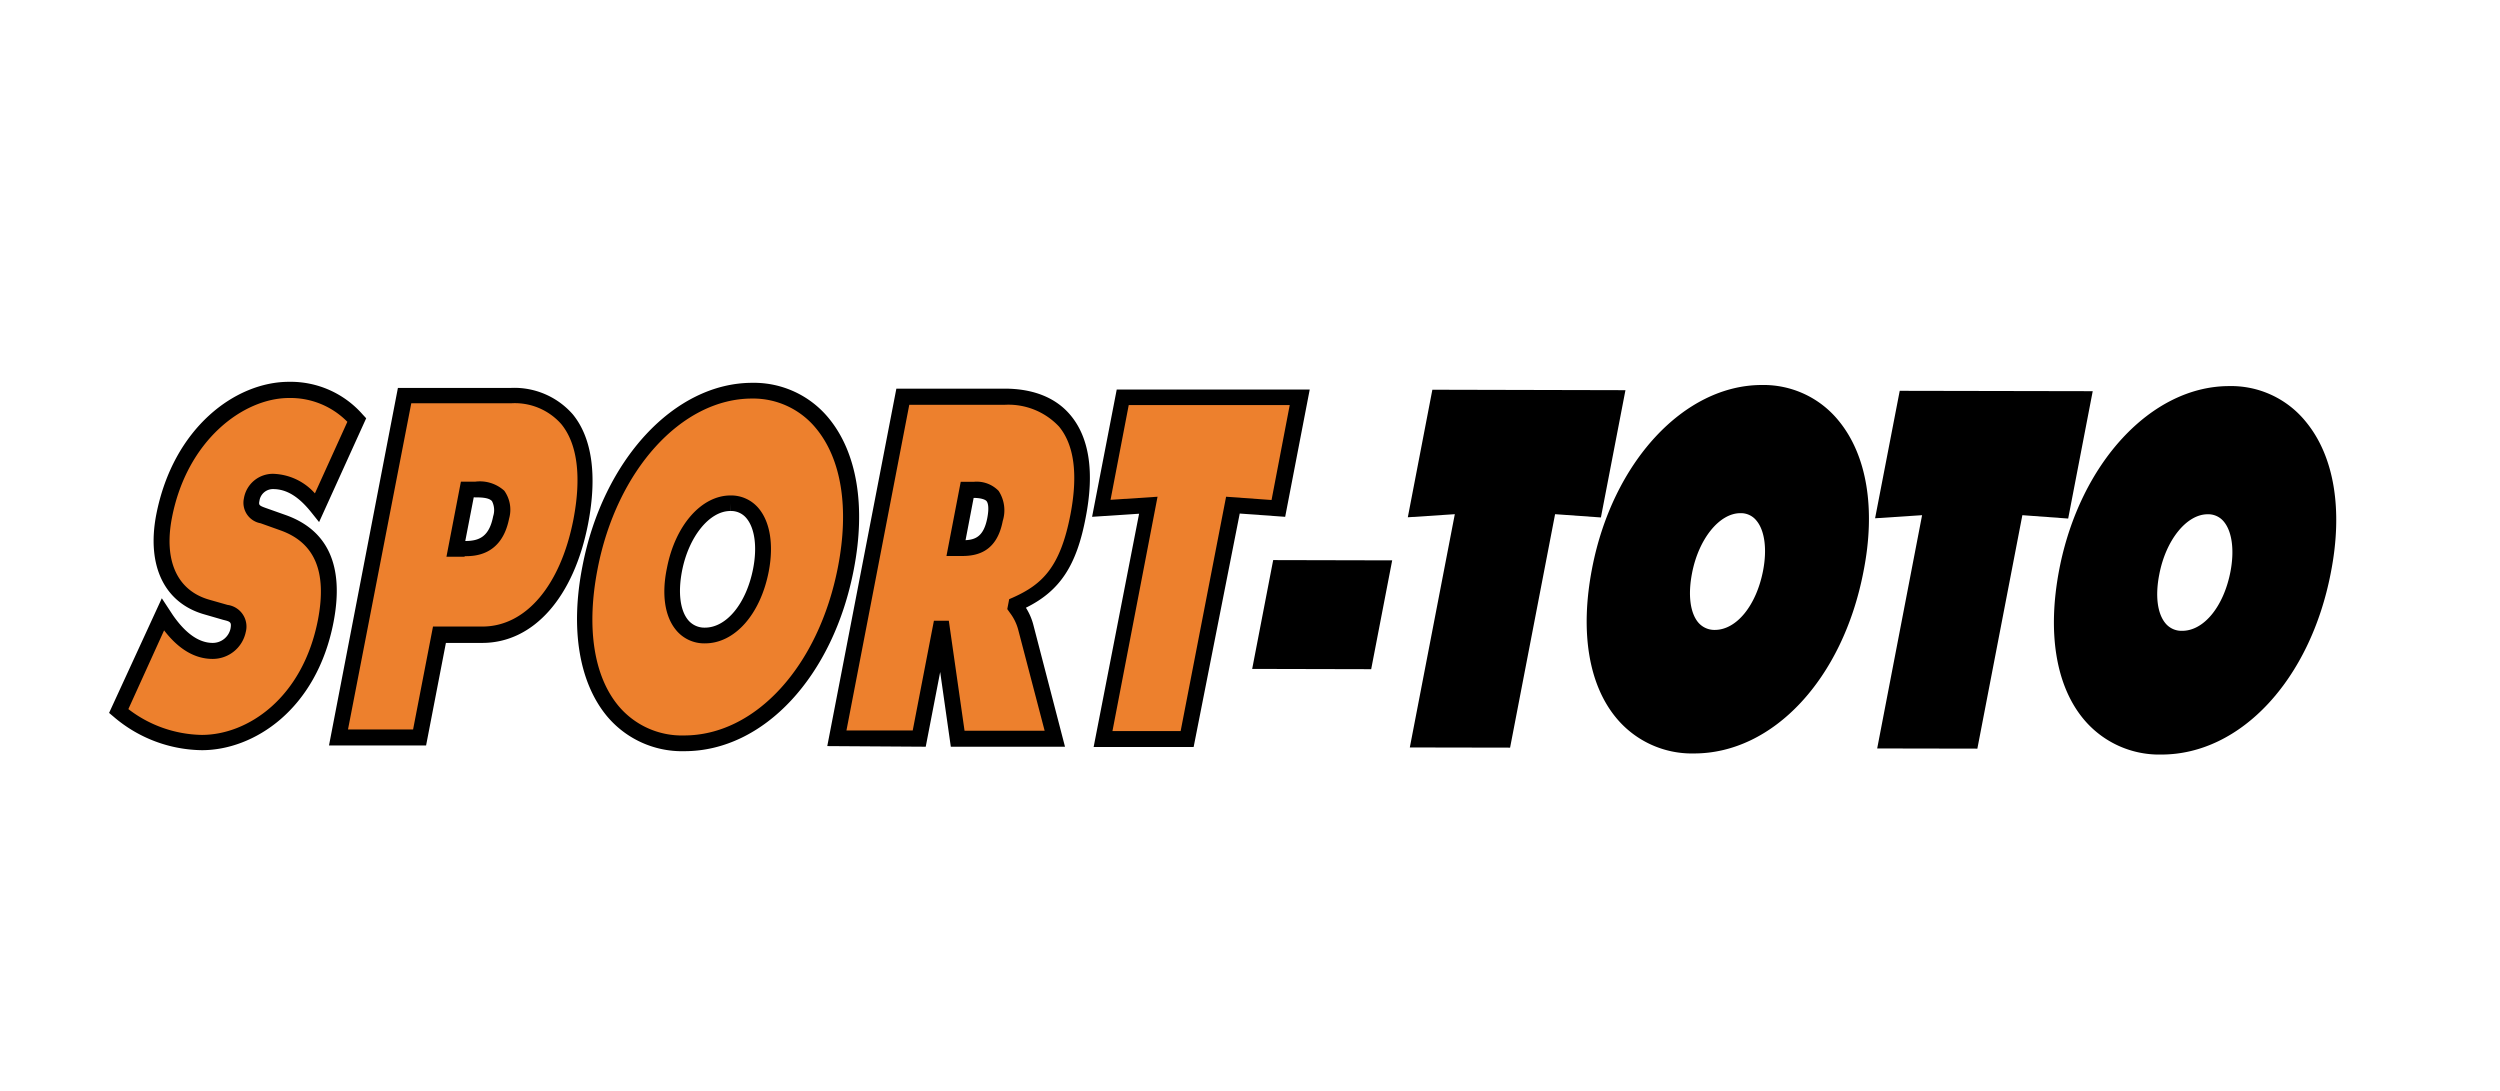
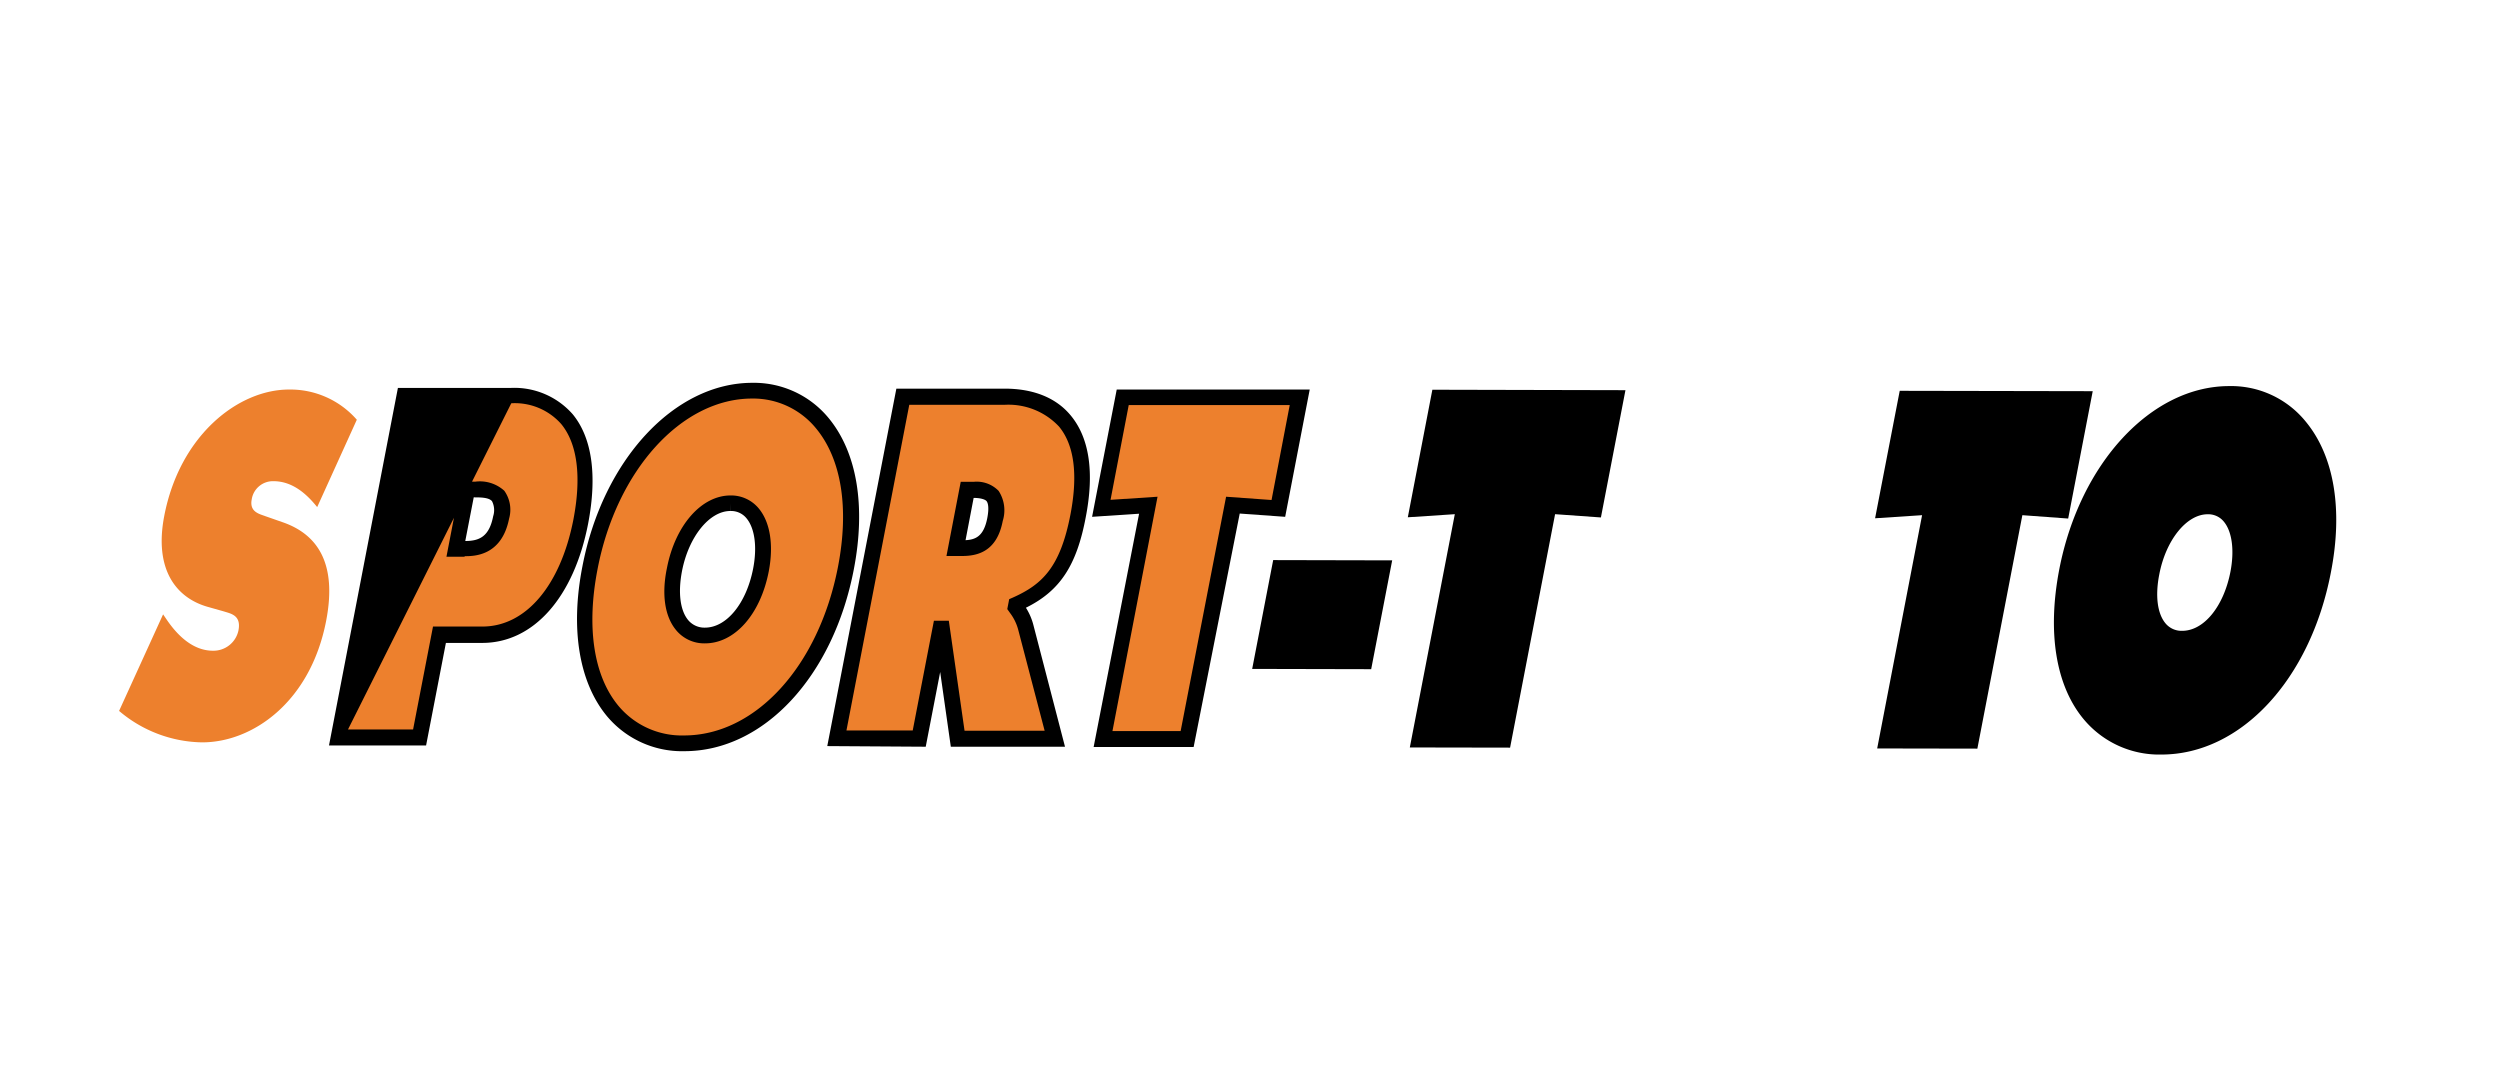
<svg xmlns="http://www.w3.org/2000/svg" id="Ebene_1" data-name="Ebene 1" viewBox="0 0 275 120">
  <defs>
    <style>.cls-1{fill:#ed802d;}</style>
  </defs>
  <path class="cls-1" d="M17.94,67.58l.37.54c1.29,1.91,3,3.46,5.12,3.46a2.81,2.81,0,0,0,2.8-2.23c.33-1.7-.86-1.85-1.66-2.11l-1.77-.5c-3.43-1-5.87-4.1-4.73-10,1.72-8.92,8.19-13.9,13.73-13.89a9.7,9.7,0,0,1,7.45,3.32l-4.36,9.61c-1.28-1.6-2.83-2.85-4.82-2.85a2.36,2.36,0,0,0-2.38,2c-.27,1.39.84,1.6,1.5,1.85l2,.7c3.67,1.31,5.92,4.41,4.69,10.79-1.73,9-8.14,13.4-13.65,13.39a14.42,14.42,0,0,1-9.13-3.46Z" />
  <path class="cls-1" d="M44.49,43.49l11.72,0c5.95,0,9.48,4.51,7.68,13.84C62.41,65,58.25,69.81,53.07,69.8H48.34L46.16,81.11l-8.93,0Zm5.68,16.83h.91c1.62,0,3.46-.39,4-3.43s-1.3-3.1-2.81-3.1h-.88Z" />
  <path class="cls-1" d="M93.07,62.51C90.74,74.58,83,81.79,75.25,81.77s-12.7-7.26-10.37-19.33C67.16,50.63,75,43,82.74,43s12.61,7.72,10.33,19.54m-18.9.15c-.83,4.29.57,7.24,3.37,7.25S82.88,67,83.7,62.69c.77-4-.41-7.34-3.35-7.34s-5.41,3.32-6.18,7.31" />
  <path class="cls-1" d="M99.31,43.61l11.19,0c5.75,0,9.92,3.61,8.09,13.09-1.09,5.68-3,8.07-6.81,9.76l-.06.3A6.77,6.77,0,0,1,112.84,69L116,81.27l-10.68,0-1.73-12.08h-.17l-2.33,12.07-9.06,0Zm5.85,16.68h.64c1.52,0,3.11-.34,3.65-3.13s-.76-3.25-2.35-3.25h-.71Z" />
  <polygon class="cls-1" points="123.47 43.66 142.94 43.71 140.58 55.93 135.55 55.57 130.58 81.3 121.32 81.28 126.28 55.55 121.11 55.88 123.47 43.66" />
-   <path d="M22.21,82.52h0a15.18,15.18,0,0,1-9.7-3.67L12,78.42l5.8-12.61L19,67.64c1.38,2,2.86,3.08,4.4,3.08h0a2,2,0,0,0,1.95-1.54c.14-.76,0-.8-.81-1l-2-.58c-4.44-1.23-6.44-5.34-5.35-11C19.07,47,25.94,42,31.78,42a10.53,10.53,0,0,1,8.11,3.59l.39.42L35.1,57.43l-.88-1.1c-1.38-1.72-2.7-2.52-4.16-2.53a1.5,1.5,0,0,0-1.52,1.29c-.09.45-.06.52.7.79l2.2.78c4.67,1.67,6.43,5.63,5.25,11.77C34.82,78.11,27.88,82.52,22.21,82.52ZM14.12,78a13.61,13.61,0,0,0,8.08,2.84v0c5,0,11.1-4,12.78-12.69,1-5.25-.34-8.46-4.13-9.81l-2.18-.78a2.29,2.29,0,0,1-1.84-2.74,3.23,3.23,0,0,1,3.22-2.7,6.41,6.41,0,0,1,4.59,2.15l3.57-7.87a8.78,8.78,0,0,0-6.42-2.62c-5,0-11.23,4.62-12.88,13.19-.91,4.73.59,8,4.12,9l2,.57a2.4,2.4,0,0,1,2,3,3.71,3.71,0,0,1-3.65,2.94c-1.94,0-3.73-1.06-5.33-3.14Z" />
-   <path d="M46.87,82,36.19,82l7.58-39.33,12.45,0A8.54,8.54,0,0,1,63,45.57c2.12,2.58,2.71,6.71,1.7,12-1.56,8.11-6,13.15-11.65,13.15h-4Zm-8.59-1.76,7.16,0,2.19-11.32h5.44c4.76,0,8.58-4.5,10-11.75.91-4.72.45-8.35-1.33-10.52a6.8,6.8,0,0,0-5.5-2.29l-11,0Zm12.83-19h-2l1.59-8.26h1.6a4,4,0,0,1,3.17,1A3.59,3.59,0,0,1,56,57.05C55.18,61.18,52.12,61.18,51.11,61.18Zm1-6.53-.93,4.8c1.59,0,2.64-.52,3.07-2.73a2.17,2.17,0,0,0-.13-1.65c-.31-.37-1.07-.42-1.85-.42Z" />
+   <path d="M46.87,82,36.19,82l7.58-39.33,12.45,0A8.54,8.54,0,0,1,63,45.57c2.12,2.58,2.71,6.71,1.7,12-1.56,8.11-6,13.15-11.65,13.15h-4Zm-8.59-1.76,7.16,0,2.19-11.32h5.44c4.76,0,8.58-4.5,10-11.75.91-4.72.45-8.35-1.33-10.52a6.8,6.8,0,0,0-5.5-2.29Zm12.83-19h-2l1.59-8.26h1.6a4,4,0,0,1,3.17,1A3.59,3.59,0,0,1,56,57.05C55.18,61.18,52.12,61.18,51.11,61.18Zm1-6.53-.93,4.8c1.59,0,2.64-.52,3.07-2.73a2.17,2.17,0,0,0-.13-1.65c-.31-.37-1.07-.42-1.85-.42Z" />
  <path d="M75.29,82.63h0a10.75,10.75,0,0,1-8.58-3.92c-3-3.68-4-9.52-2.64-16.43,2.25-11.69,10.11-20.17,18.68-20.17A10.64,10.64,0,0,1,91.16,46c3.12,3.79,4.1,9.7,2.76,16.63C91.65,74.42,84,82.63,75.29,82.63Zm7.44-38.79c-7.76,0-14.91,7.89-17,18.77C64.49,69,65.3,74.33,68,77.61a9.08,9.08,0,0,0,7.25,3.29l0,.87V80.9c7.86,0,14.82-7.63,16.93-18.56,1.24-6.42.39-11.81-2.4-15.2A8.93,8.93,0,0,0,82.73,43.84ZM77.55,70.77h0a4,4,0,0,1-3.19-1.47c-1.23-1.49-1.6-3.91-1-6.8.91-4.72,3.8-8,7-8h0a3.94,3.94,0,0,1,3.12,1.45c1.24,1.51,1.64,4,1.08,6.92C83.64,67.59,80.82,70.77,77.55,70.77Zm2.79-15.42v.86c-2.31,0-4.59,2.84-5.32,6.61-.45,2.35-.21,4.31.67,5.38a2.32,2.32,0,0,0,1.85.84c2.39,0,4.57-2.68,5.31-6.52.45-2.34.18-4.39-.72-5.49a2.18,2.18,0,0,0-1.78-.82Z" />
  <path d="M117.15,82.14l-12.56,0-1.17-8.22-1.59,8.22L91,82.07,98.6,42.75l11.9,0c3.17,0,5.7,1,7.32,3,2,2.45,2.57,6.19,1.62,11.1-1,5.35-2.84,8.15-6.59,10a6.64,6.64,0,0,1,.82,1.89ZM106.1,80.38l8.81,0L112,69.26a5.26,5.26,0,0,0-.88-1.81L110.8,67l.21-1.09.41-.18c3.24-1.45,5.21-3.33,6.33-9.14.84-4.38.42-7.64-1.26-9.67a7.62,7.62,0,0,0-6-2.39l-10.47,0L93.11,80.35l7.29,0,2.33-12.07h1.64Zm-.29-19.22h-1.7L105.68,53h1.42a3.35,3.35,0,0,1,2.75,1,3.91,3.91,0,0,1,.45,3.31C109.64,60.76,107.42,61.16,105.81,61.16Zm1.29-6.39-.89,4.65c1.1-.06,2-.42,2.39-2.43.24-1.25.05-1.72-.09-1.88S107.89,54.77,107.1,54.77Z" />
  <path d="M131.3,82.17l-11,0,5-25.66-5.17.34,2.71-14,21.23,0-2.7,14-5-.36Zm-8.93-1.75h7.5l5-25.78,5,.36,2-10.44-17.71,0-2,10.42,5.17-.34Z" />
  <polygon points="140.05 61.61 137.74 73.58 150.83 73.61 153.14 61.64 140.05 61.61" />
  <polygon points="157.56 42.87 154.86 56.9 160.03 56.56 155.08 82.22 166.11 82.24 171.06 56.56 176.1 56.92 178.8 42.92 157.56 42.87" />
-   <path d="M202.25,46.28a10.63,10.63,0,0,0-8.45-3.93c-8.56,0-16.42,8.49-18.67,20.17-1.34,6.92-.4,12.75,2.64,16.43a10.79,10.79,0,0,0,8.58,3.93h0c8.7,0,16.36-8.21,18.63-20C206.35,56,205.37,50.07,202.25,46.28ZM186.12,63.07c.72-3.77,3-6.62,5.32-6.62v-.86h0v.86a2.17,2.17,0,0,1,1.78.83c.9,1.09,1.17,3.14.72,5.48-.74,3.84-2.92,6.53-5.31,6.53a2.33,2.33,0,0,1-1.85-.85C185.91,67.37,185.67,65.41,186.12,63.07ZM186.39,82Z" />
  <polygon points="208.97 42.99 206.26 57.01 211.43 56.67 206.49 82.33 217.51 82.35 222.46 56.67 227.5 57.04 230.2 43.03 208.97 42.99" />
  <path d="M253.65,46.4a10.56,10.56,0,0,0-8.44-3.93c-8.57,0-16.43,8.48-18.69,20.16-1.33,6.91-.39,12.75,2.64,16.43A10.8,10.8,0,0,0,237.75,83h0c8.71,0,16.37-8.21,18.64-20C257.75,56.09,256.77,50.19,253.65,46.4ZM237.52,63.19c.72-3.78,3-6.62,5.32-6.62V55.7h0v.87a2.2,2.2,0,0,1,1.79.82c.9,1.09,1.17,3.15.72,5.49-.74,3.83-2.92,6.51-5.31,6.51a2.28,2.28,0,0,1-1.85-.84C237.31,67.48,237.06,65.53,237.52,63.19Zm.26,18.94Z" />
</svg>